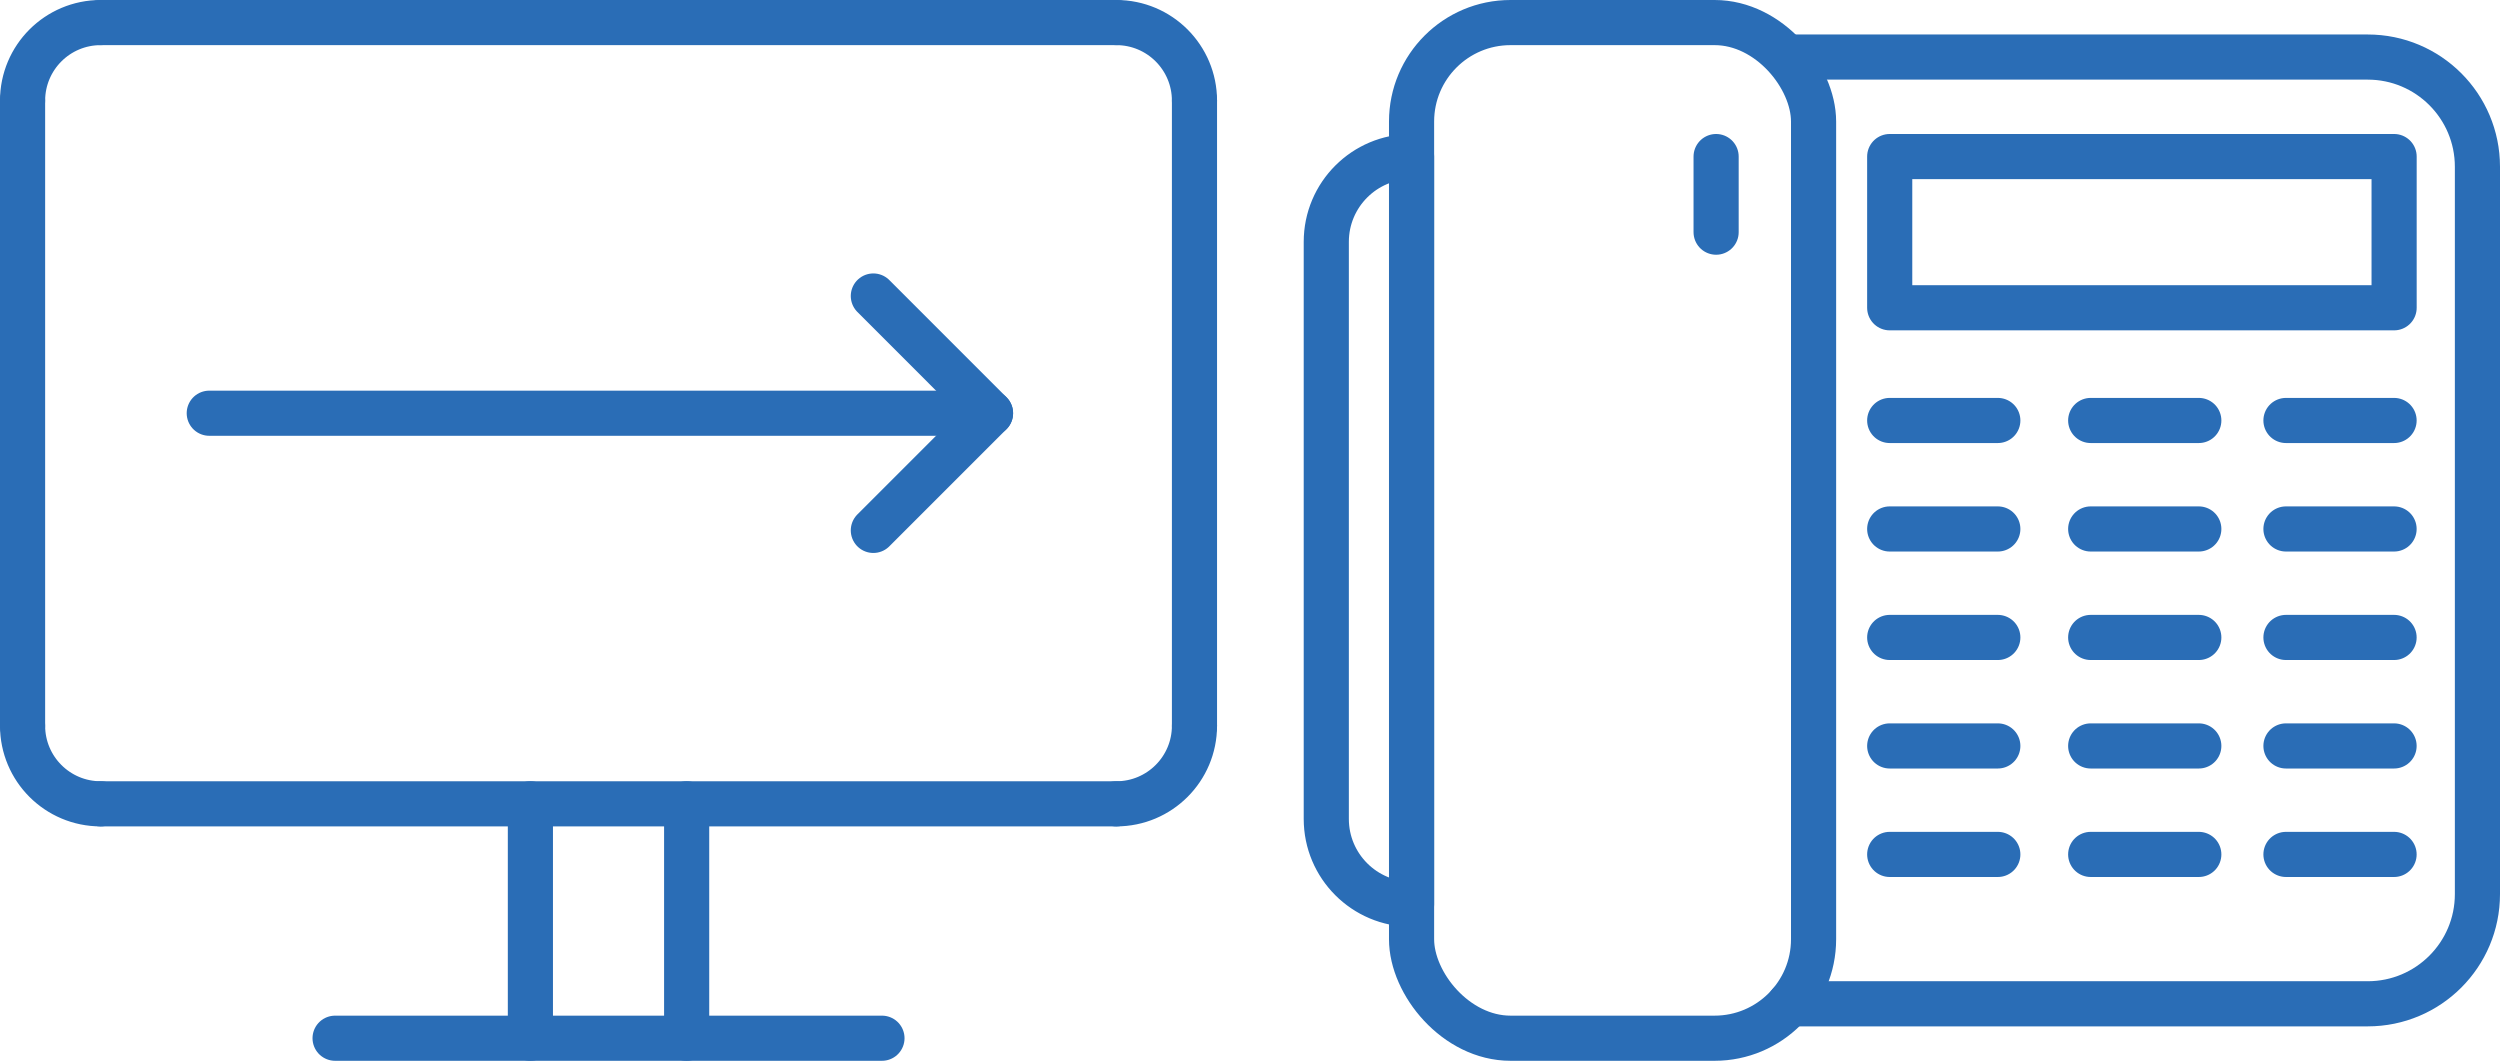
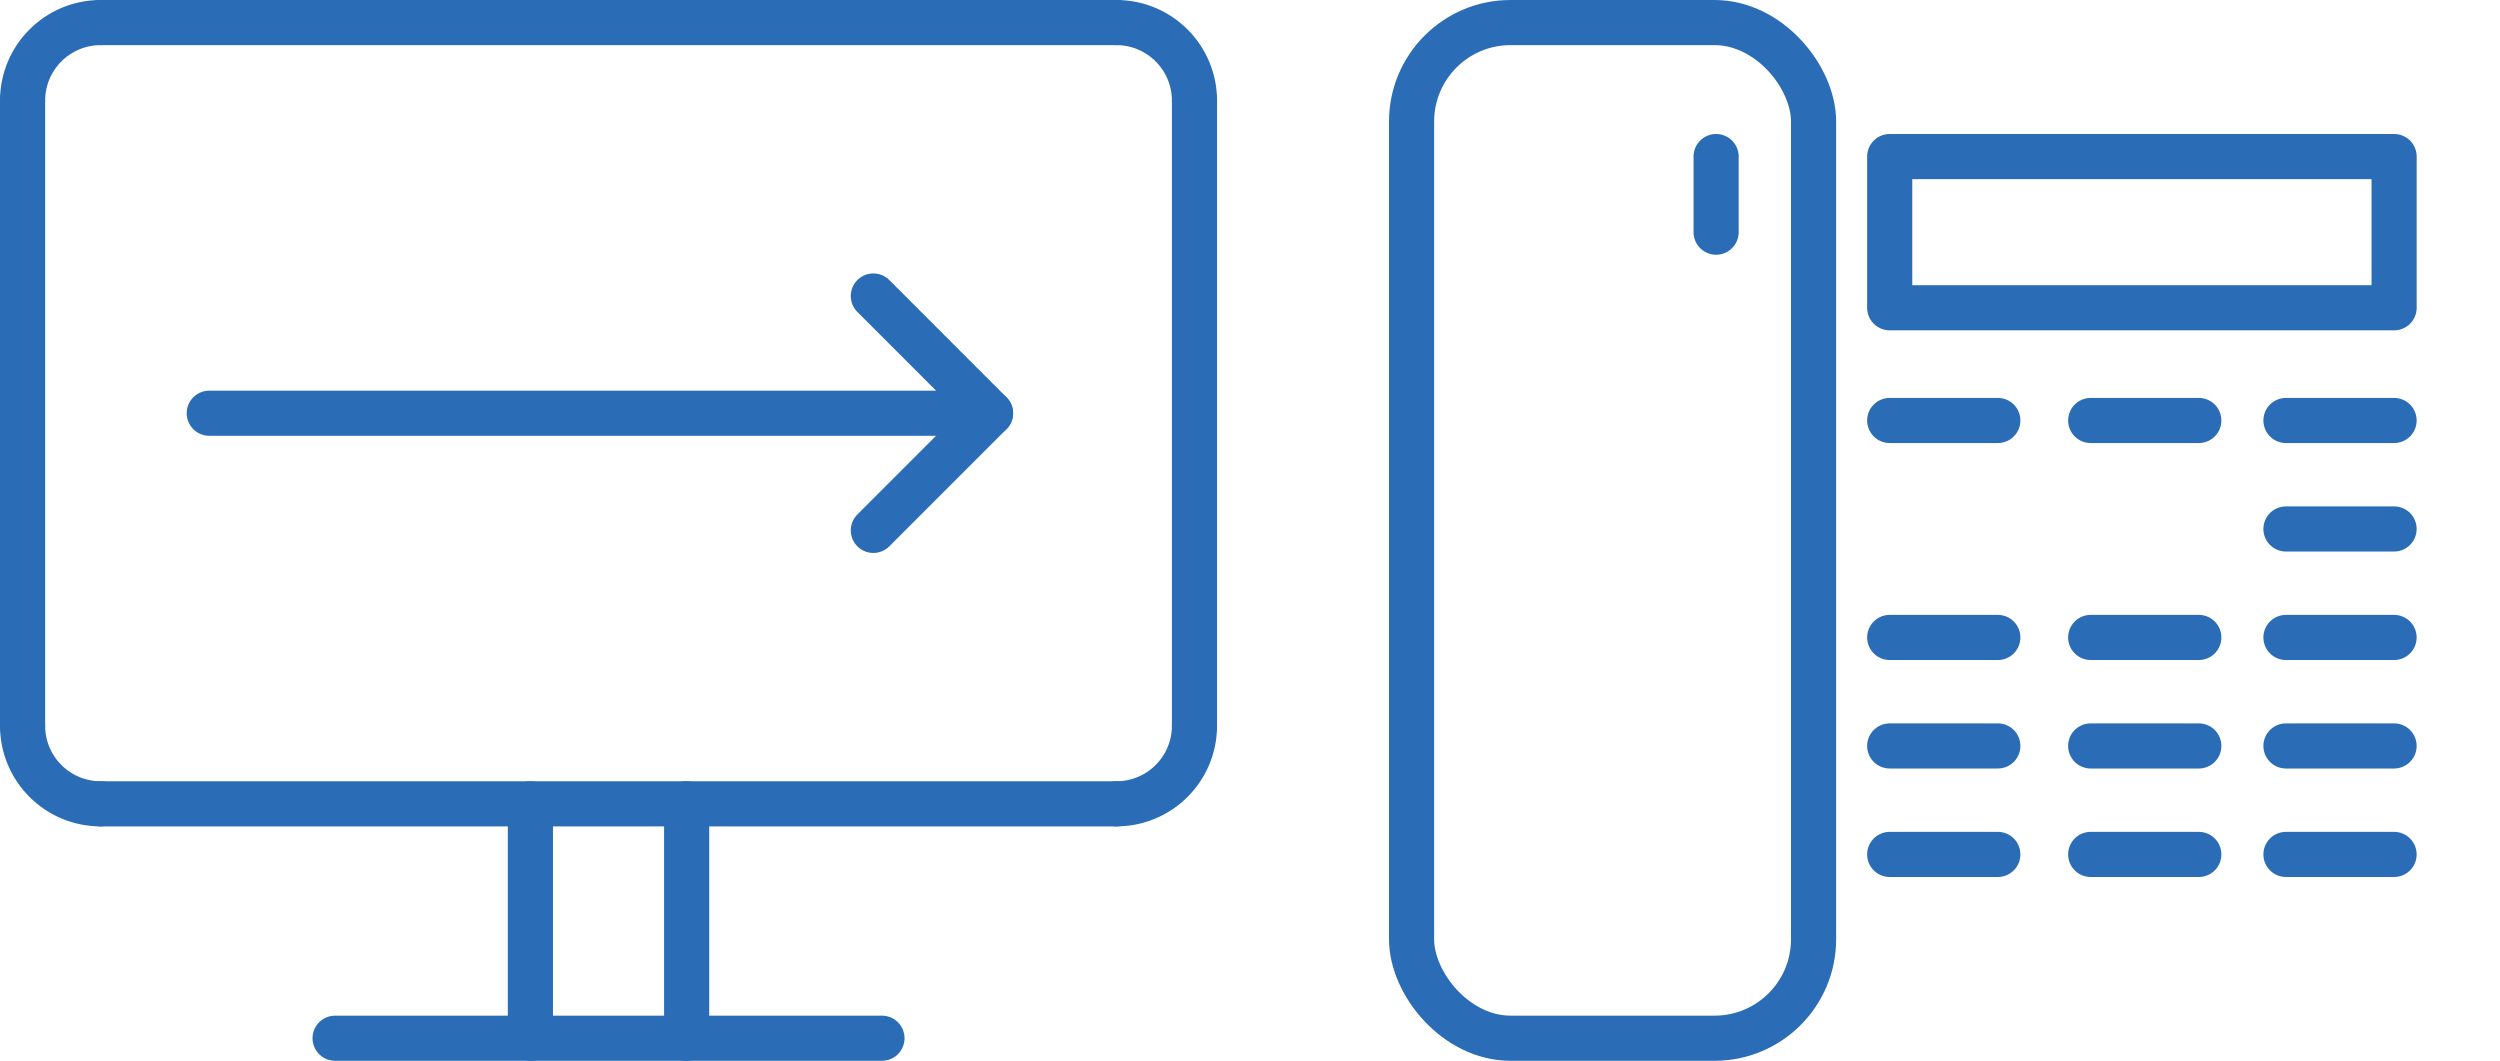
<svg xmlns="http://www.w3.org/2000/svg" id="Layer_2" viewBox="0 0 664.6 282">
  <defs>
    <style>.cls-1{fill:none;stroke:#2a6db6;stroke-linecap:round;stroke-linejoin:round;stroke-width:12px;}</style>
  </defs>
  <g id="Layer_1-2">
    <g id="Layer_1-2">
      <rect class="cls-1" x="375.25" y="6" width="106.87" height="270" rx="26.31" ry="26.31" />
-       <path class="cls-1" d="M375.25,240.38h0c-12.52,0-22.67-10.15-22.67-22.67V64.29c0-12.52,10.15-22.67,22.67-22.67h0v198.76Z" />
-       <path class="cls-1" d="M475.81,15.17h153.63c16.11,0,29.16,13.06,29.16,29.16v193.36c0,16.11-13.06,29.16-29.16,29.16h-153.69" />
      <rect class="cls-1" x="502.36" y="41.62" width="134.09" height="40.2" />
      <line class="cls-1" x1="502.36" y1="111.78" x2="531.1" y2="111.78" />
      <line class="cls-1" x1="555.79" y1="111.78" x2="584.53" y2="111.78" />
      <line class="cls-1" x1="607.7" y1="111.78" x2="636.44" y2="111.78" />
-       <line class="cls-1" x1="502.36" y1="140.62" x2="531.1" y2="140.62" />
-       <line class="cls-1" x1="555.79" y1="140.62" x2="584.53" y2="140.62" />
      <line class="cls-1" x1="607.7" y1="140.62" x2="636.44" y2="140.62" />
      <line class="cls-1" x1="502.36" y1="169.46" x2="531.1" y2="169.46" />
      <line class="cls-1" x1="555.79" y1="169.46" x2="584.53" y2="169.46" />
      <line class="cls-1" x1="607.7" y1="169.46" x2="636.44" y2="169.46" />
      <line class="cls-1" x1="502.36" y1="198.3" x2="531.1" y2="198.3" />
      <line class="cls-1" x1="555.79" y1="198.3" x2="584.53" y2="198.3" />
      <line class="cls-1" x1="607.7" y1="198.3" x2="636.44" y2="198.3" />
      <line class="cls-1" x1="502.36" y1="227.14" x2="531.1" y2="227.14" />
      <line class="cls-1" x1="555.79" y1="227.14" x2="584.53" y2="227.14" />
      <line class="cls-1" x1="607.7" y1="227.14" x2="636.44" y2="227.14" />
      <line class="cls-1" x1="456.21" y1="41.62" x2="456.21" y2="61.72" />
    </g>
    <path class="cls-1" d="M6,26.77C6,15.29,15.29,6,26.77,6" />
    <path class="cls-1" d="M317.54,26.77c0-11.48-9.29-20.77-20.77-20.77" />
    <path class="cls-1" d="M6,192.92c0,11.48,9.29,20.77,20.77,20.77" />
    <path class="cls-1" d="M317.54,192.92c0,11.48-9.29,20.77-20.77,20.77" />
    <line class="cls-1" x1="26.77" y1="6" x2="296.77" y2="6" />
    <line class="cls-1" x1="317.54" y1="26.77" x2="317.54" y2="192.92" />
    <line class="cls-1" x1="296.77" y1="213.69" x2="26.77" y2="213.69" />
    <line class="cls-1" x1="6" y1="26.77" x2="6" y2="192.92" />
    <line class="cls-1" x1="141" y1="213.69" x2="141" y2="276" />
    <line class="cls-1" x1="182.54" y1="213.69" x2="182.54" y2="276" />
    <line class="cls-1" x1="89.08" y1="276" x2="234.46" y2="276" />
    <polyline class="cls-1" points="232.17 78.69 263.32 109.85 232.17 141" />
    <line class="cls-1" x1="263.32" y1="109.85" x2="55.63" y2="109.85" />
  </g>
</svg>